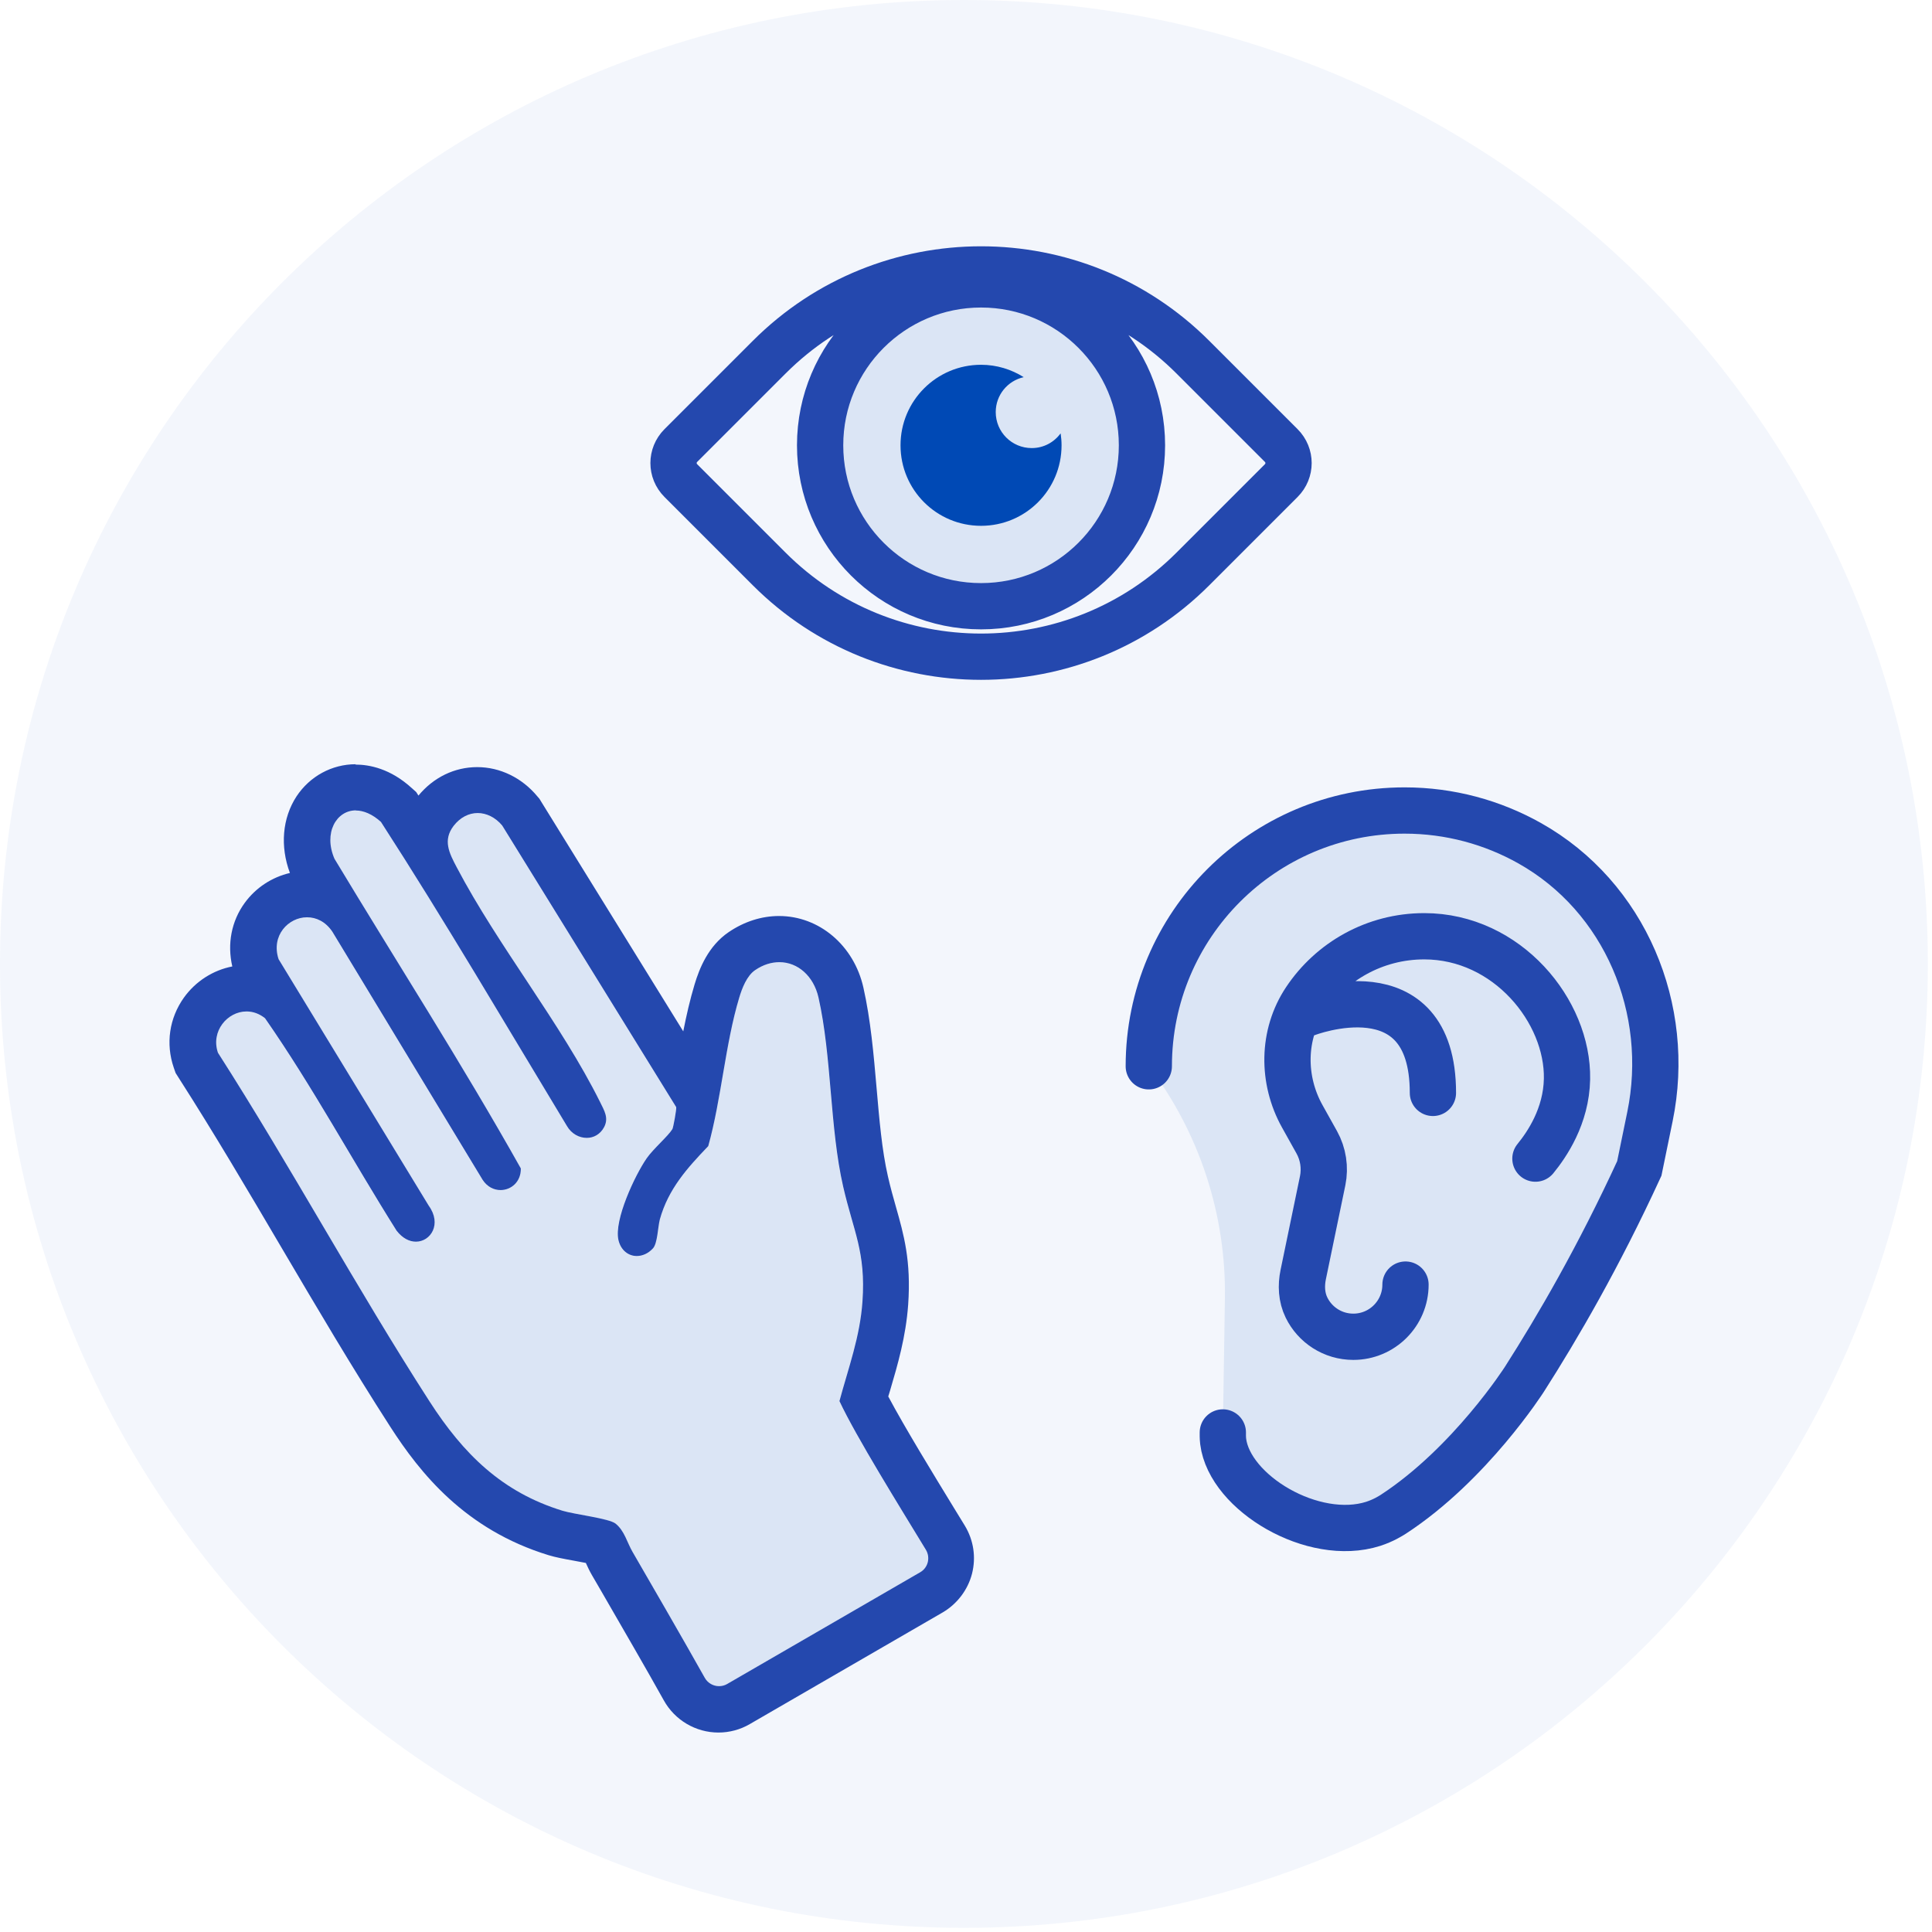
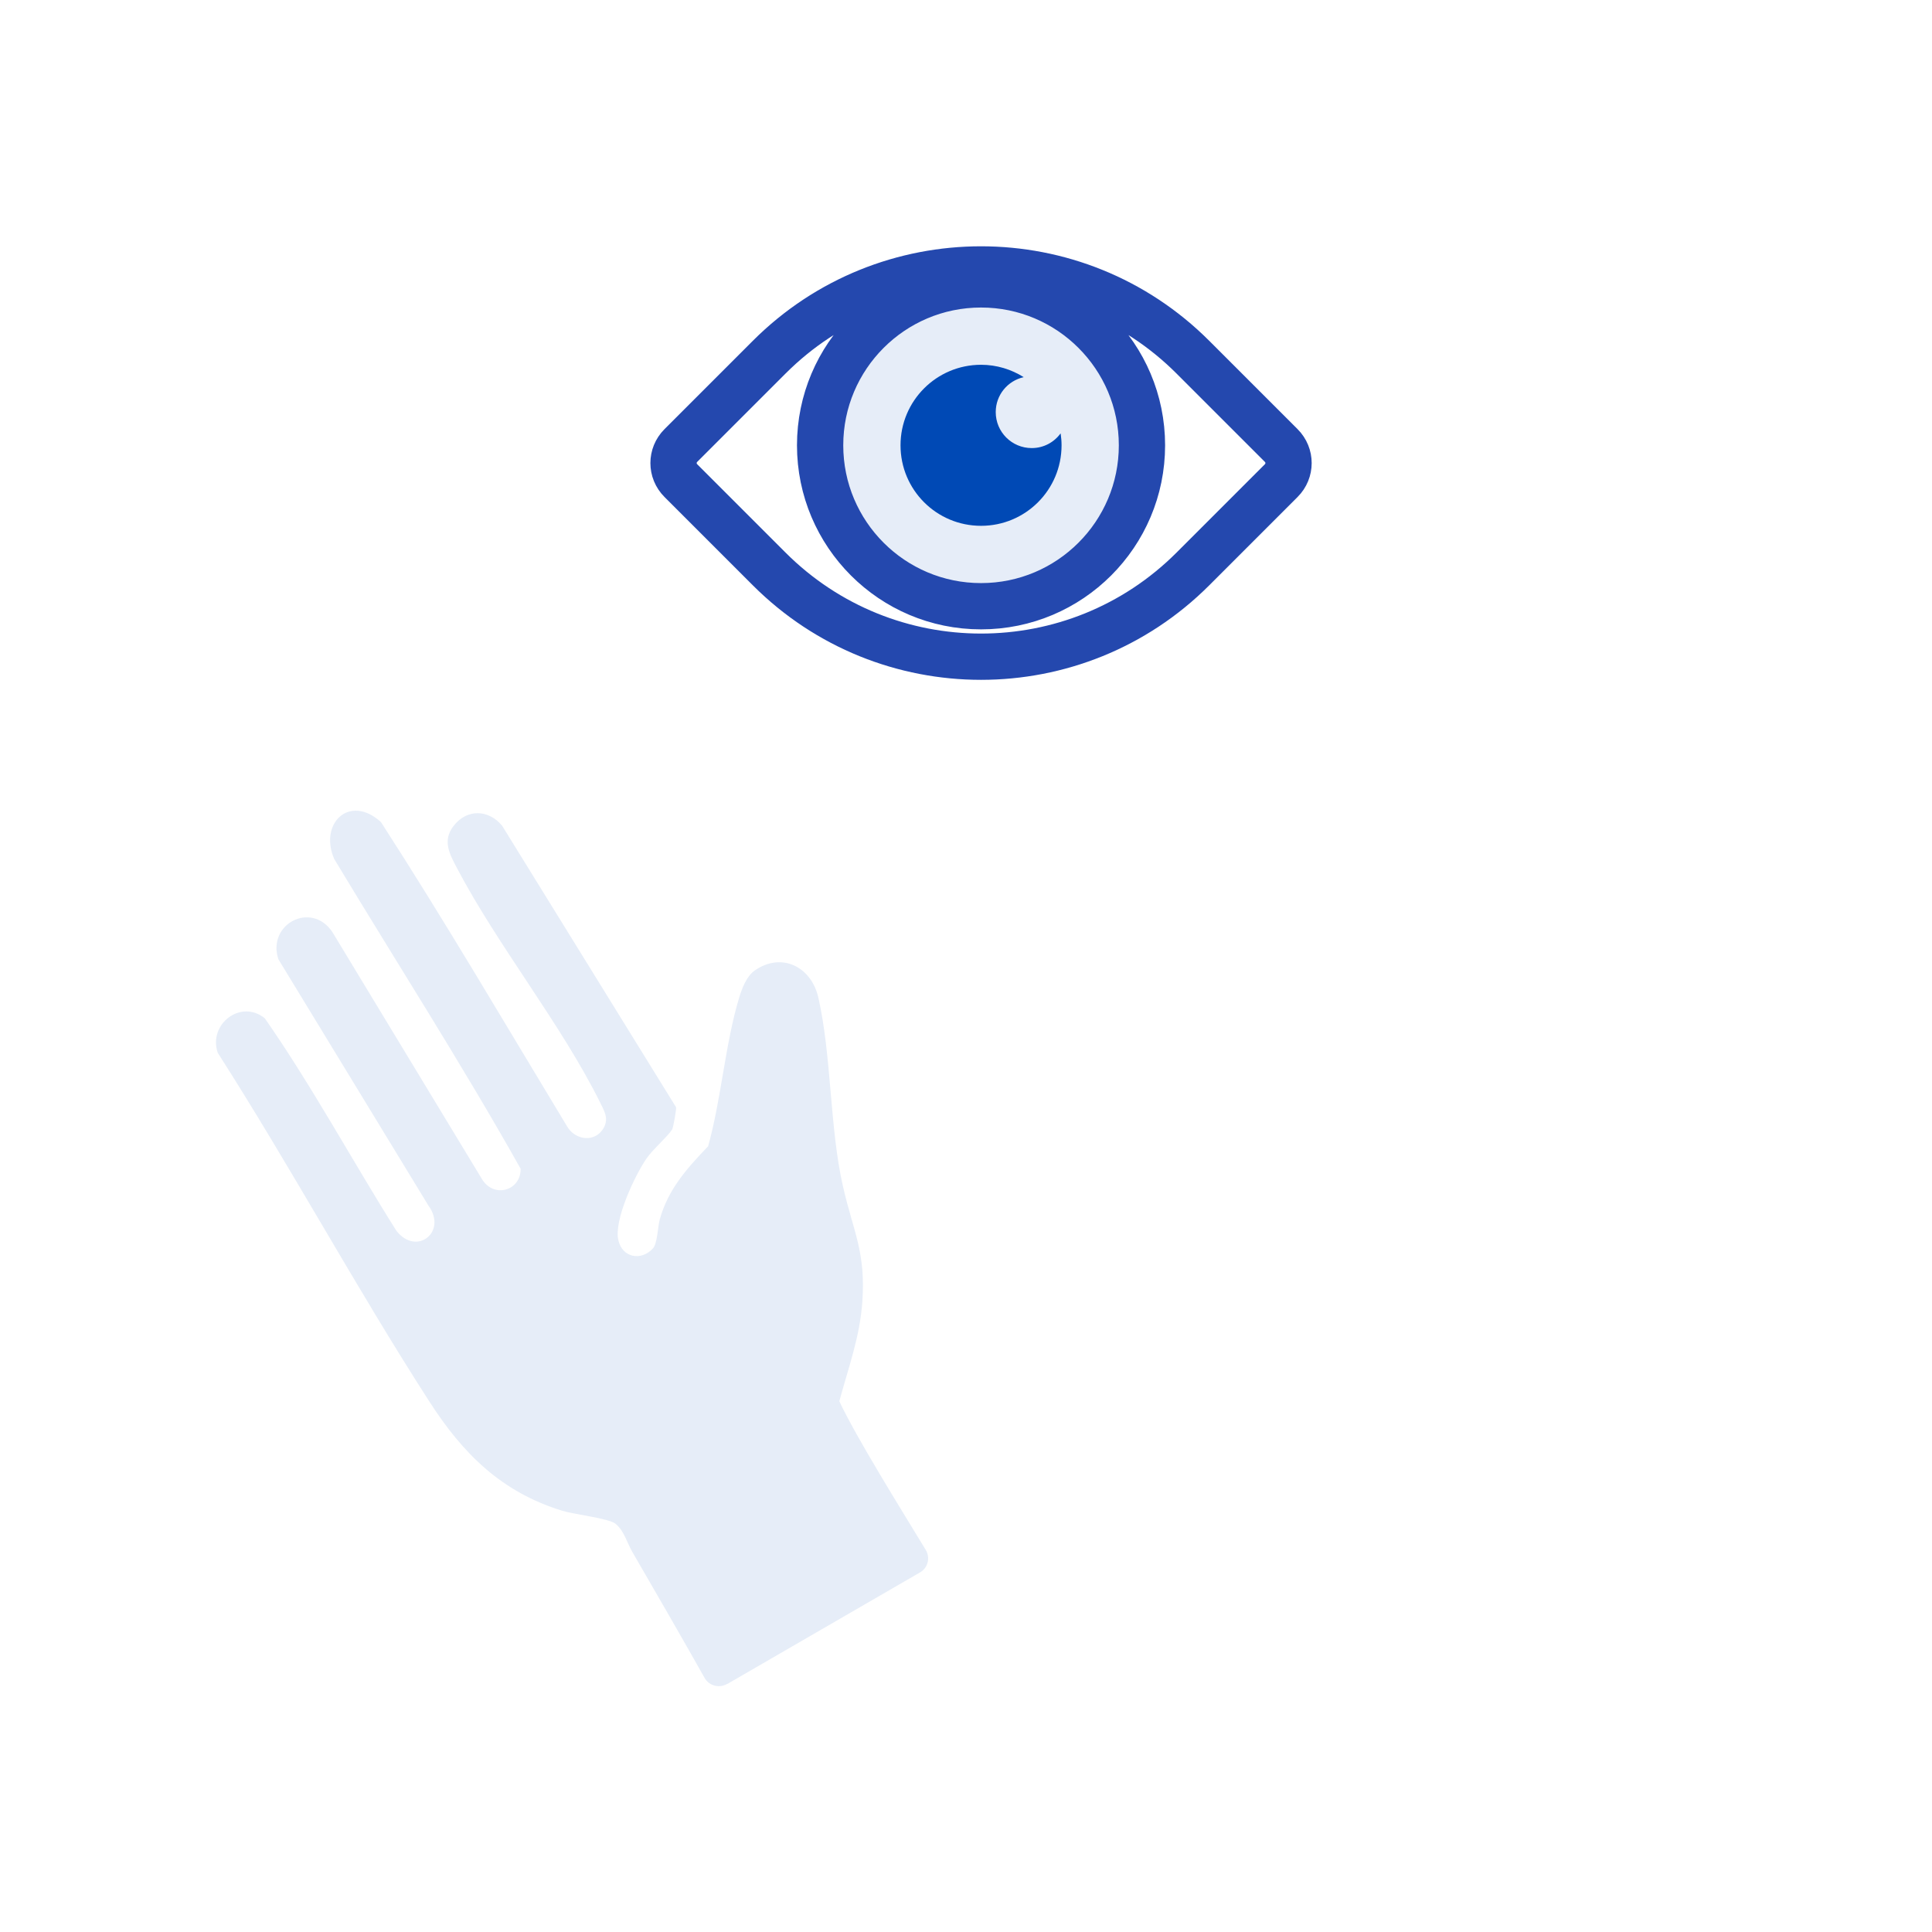
<svg xmlns="http://www.w3.org/2000/svg" fill="none" viewBox="0 0 167 167" height="167" width="167">
  <g clip-path="url(#clip0_5036_108)">
-     <path fill="#0049B5" d="M83.32 166.64C129.336 166.64 166.64 129.336 166.64 83.32C166.64 37.304 129.336 0 83.32 0C37.304 0 0 37.304 0 83.32C0 129.336 37.304 166.64 83.32 166.64Z" opacity="0.05" />
    <g opacity="0.1">
      <path fill="#0049B5" d="M62.84 145.561C62.16 145.951 61.29 145.721 60.9 145.031C59.19 141.971 55.75 136.031 54.66 134.151C54.18 133.331 53.97 132.331 53.19 131.701C52.63 131.251 49.62 130.901 48.61 130.591C43.36 128.981 40.02 125.671 37.11 121.141C30.75 111.271 25.15 100.891 18.82 91.001C17.98 88.541 20.81 86.331 22.89 88.021C26.98 93.891 30.43 100.301 34.26 106.381C35.99 108.611 38.69 106.491 37.04 104.221L24.06 82.911C23.07 79.881 26.9 77.861 28.72 80.551L41.71 102.001C42.76 103.591 45.04 102.891 45 101.021C39.91 91.951 34.26 83.171 28.89 74.251C27.55 71.171 30.22 68.591 32.93 71.061C38.49 79.671 43.7 88.571 49.01 97.351C49.73 98.601 51.52 98.801 52.22 97.421C52.62 96.631 52.22 96.011 51.87 95.291C48.48 88.471 43.04 81.781 39.47 74.981C38.82 73.751 38.25 72.641 39.2 71.401C40.36 69.891 42.23 69.961 43.4 71.371L58.44 95.711C58.48 95.871 58.19 97.481 58.11 97.611C57.73 98.231 56.47 99.301 55.89 100.131C54.89 101.571 53.04 105.481 53.45 107.211C53.8 108.711 55.41 109.021 56.43 107.921C56.83 107.491 56.85 106.081 57.03 105.401C57.76 102.791 59.38 100.991 61.21 99.081C62.35 94.991 62.68 90.251 63.89 86.241C64.13 85.441 64.54 84.361 65.26 83.871C67.61 82.271 70.14 83.591 70.74 86.241C71.89 91.331 71.71 97.501 72.87 102.571C73.76 106.461 74.84 108.211 74.54 112.511C74.33 115.561 73.33 118.231 72.55 121.121C74 124.221 77.81 130.331 80.02 133.971C80.43 134.651 80.21 135.531 79.52 135.921L62.85 145.571L62.84 145.561Z" />
    </g>
-     <path fill="#2448AE" d="M30.75 70.059C31.41 70.059 32.17 70.359 32.93 71.049C38.49 79.659 43.7 88.559 49.01 97.339C49.39 97.999 50.06 98.359 50.72 98.359C51.31 98.359 51.89 98.059 52.23 97.409C52.63 96.619 52.23 95.999 51.88 95.279C48.49 88.459 43.05 81.769 39.48 74.969C38.83 73.739 38.26 72.629 39.21 71.389C39.79 70.639 40.54 70.279 41.29 70.279C42.04 70.279 42.82 70.649 43.41 71.359L58.45 95.699C58.49 95.859 58.2 97.469 58.12 97.599C57.74 98.219 56.48 99.289 55.9 100.119C54.9 101.559 53.05 105.469 53.46 107.199C53.67 108.089 54.33 108.569 55.04 108.569C55.52 108.569 56.03 108.359 56.44 107.909C56.84 107.479 56.86 106.069 57.04 105.389C57.77 102.779 59.39 100.979 61.22 99.069C62.36 94.979 62.69 90.239 63.9 86.229C64.14 85.429 64.55 84.349 65.27 83.859C65.97 83.379 66.69 83.169 67.37 83.169C68.96 83.169 70.33 84.369 70.75 86.229C71.9 91.319 71.72 97.489 72.88 102.559C73.77 106.449 74.85 108.199 74.55 112.499C74.34 115.549 73.34 118.219 72.56 121.109C74.01 124.209 77.82 130.319 80.03 133.959C80.44 134.639 80.22 135.519 79.53 135.909L62.86 145.559C62.64 145.689 62.39 145.749 62.15 145.749C61.66 145.749 61.18 145.489 60.92 145.029C59.21 141.969 55.77 136.029 54.68 134.149C54.2 133.329 53.99 132.329 53.21 131.699C52.65 131.249 49.64 130.899 48.63 130.589C43.38 128.979 40.05 125.669 37.13 121.139C30.77 111.269 25.17 100.889 18.84 90.999C18.2 89.139 19.66 87.429 21.31 87.429C21.85 87.429 22.4 87.609 22.91 88.019C27 93.889 30.45 100.299 34.28 106.379C34.8 107.049 35.4 107.329 35.95 107.329C37.23 107.329 38.21 105.809 37.06 104.219L24.08 82.909C23.41 80.869 24.93 79.289 26.54 79.289C27.33 79.289 28.14 79.659 28.73 80.539L41.72 101.989C42.12 102.599 42.7 102.869 43.27 102.869C44.18 102.869 45.04 102.159 45.02 100.999C39.93 91.929 34.28 83.149 28.91 74.229C27.95 72.009 29.06 70.049 30.77 70.049M30.75 66.059C28.69 66.059 26.78 67.099 25.63 68.839C24.4 70.719 24.2 73.159 25.06 75.459C23.51 75.819 22.11 76.729 21.15 78.049C20 79.629 19.63 81.599 20.08 83.539C18.43 83.859 16.92 84.809 15.9 86.229C14.63 88.009 14.31 90.219 15.02 92.289L15.18 92.749L15.44 93.159C18.51 97.949 21.47 102.979 24.33 107.839C27.34 112.949 30.45 118.229 33.73 123.319C36.31 127.329 40.2 132.219 47.42 134.429C48.01 134.609 48.74 134.749 49.58 134.899C49.88 134.959 50.28 135.029 50.64 135.099C50.78 135.409 50.95 135.779 51.17 136.159L51.99 137.569C53.49 140.169 56.01 144.509 57.38 146.979C58.33 148.689 60.14 149.759 62.1 149.759C63.05 149.759 63.99 149.509 64.81 149.029L81.48 139.379C82.73 138.649 83.66 137.429 84.02 136.029C84.38 134.609 84.16 133.139 83.4 131.879L82.45 130.329C80.71 127.479 78.21 123.399 76.78 120.709C76.83 120.539 76.88 120.379 76.93 120.219C77.61 117.919 78.3 115.539 78.5 112.789C78.77 108.979 78.12 106.709 77.44 104.309C77.21 103.499 76.97 102.649 76.75 101.679C76.23 99.409 76.01 96.799 75.77 94.039C75.52 91.149 75.26 88.159 74.63 85.359C73.81 81.719 70.81 79.179 67.34 79.179C65.83 79.179 64.33 79.659 62.99 80.569C61.21 81.779 60.45 83.729 60.04 85.089C59.64 86.419 59.33 87.779 59.06 89.149L46.77 69.279L46.63 69.049L46.45 68.839C45.12 67.229 43.22 66.309 41.25 66.309C39.28 66.309 37.47 67.199 36.17 68.769L35.98 68.469L35.59 68.119C33.75 66.439 31.93 66.089 30.72 66.089L30.75 66.059Z" />
-     <path fill="#0049B5" d="M99.3 92.169C99.3 79.959 109.2 70.059 121.41 70.059C125.33 70.059 129.02 71.079 132.21 72.869C140.48 77.509 144.53 87.219 142.62 96.509L141.7 100.989C138.18 108.629 134.65 114.709 131.77 119.209C131.77 119.209 127.08 126.539 120.44 130.879C120.2 131.039 119.59 131.429 118.7 131.709C113.52 133.359 106.29 129.059 105.73 124.589C105.69 124.239 105.69 123.949 105.7 123.809L105.88 112.229C105.99 104.989 103.68 97.919 99.3 92.149V92.169Z" opacity="0.1" />
-     <path stroke-linecap="round" stroke-miterlimit="10" stroke-width="4" stroke="#2448AE" d="M121.49 111.039C121.49 113.529 119.47 115.549 116.98 115.549C115.2 115.549 113.66 114.519 112.93 113.019C112.5 112.139 112.45 111.129 112.65 110.169L114.33 102.059C114.56 100.929 114.38 99.749 113.82 98.739L112.57 96.499C110.81 93.349 110.83 89.439 112.83 86.439C115.04 83.119 118.82 80.929 123.11 80.929C130.29 80.929 135.56 87.419 135.45 93.269C135.39 96.499 133.7 98.949 132.72 100.149M123.86 94.469C123.86 83.369 112.96 87.599 112.96 87.599M105.7 123.819C105.7 123.969 105.69 124.249 105.73 124.599C106.29 129.059 113.52 133.369 118.7 131.719C119.59 131.429 120.2 131.039 120.44 130.889C127.09 126.549 131.77 119.219 131.77 119.219C134.64 114.729 138.18 108.649 141.7 100.999L142.62 96.519C144.53 87.229 140.48 77.519 132.21 72.879C129.02 71.089 125.33 70.059 121.41 70.059C109.2 70.059 99.3 79.959 99.3 92.169" />
    <path fill="#0049B5" d="M84.8 52.41C92.482 52.41 98.71 46.182 98.71 38.5C98.71 30.818 92.482 24.59 84.8 24.59C77.117 24.59 70.89 30.818 70.89 38.5C70.89 46.182 77.117 52.41 84.8 52.41Z" opacity="0.1" />
    <path stroke-linecap="round" stroke-miterlimit="10" stroke-width="4" stroke="#2448AE" d="M58.85 38.512L66.49 30.872C76.6 20.762 93 20.762 103.11 30.872L110.75 38.512C111.59 39.352 111.59 40.702 110.75 41.542L103.11 49.182C93 59.292 76.6 59.292 66.49 49.182L58.85 41.542C58.01 40.702 58.01 39.352 58.85 38.512ZM84.8 24.582C77.12 24.582 70.89 30.812 70.89 38.492C70.89 46.172 77.12 52.402 84.8 52.402C92.48 52.402 98.71 46.172 98.71 38.492C98.71 30.812 92.48 24.582 84.8 24.582Z" />
    <path fill="#0049B5" d="M89.18 38.731C87.46 38.731 86.07 37.341 86.07 35.621C86.07 34.141 87.1 32.911 88.49 32.601C87.42 31.931 86.16 31.531 84.8 31.531C80.96 31.531 77.84 34.641 77.84 38.491C77.84 42.341 80.95 45.451 84.8 45.451C88.65 45.451 91.76 42.341 91.76 38.491C91.76 38.141 91.73 37.801 91.68 37.461C91.11 38.231 90.21 38.731 89.19 38.731H89.18Z" />
  </g>
  <defs>
    <clipPath id="clip0_5036_108">
      <rect fill="white" height="166.65" width="166.65" />
    </clipPath>
  </defs>
</svg>